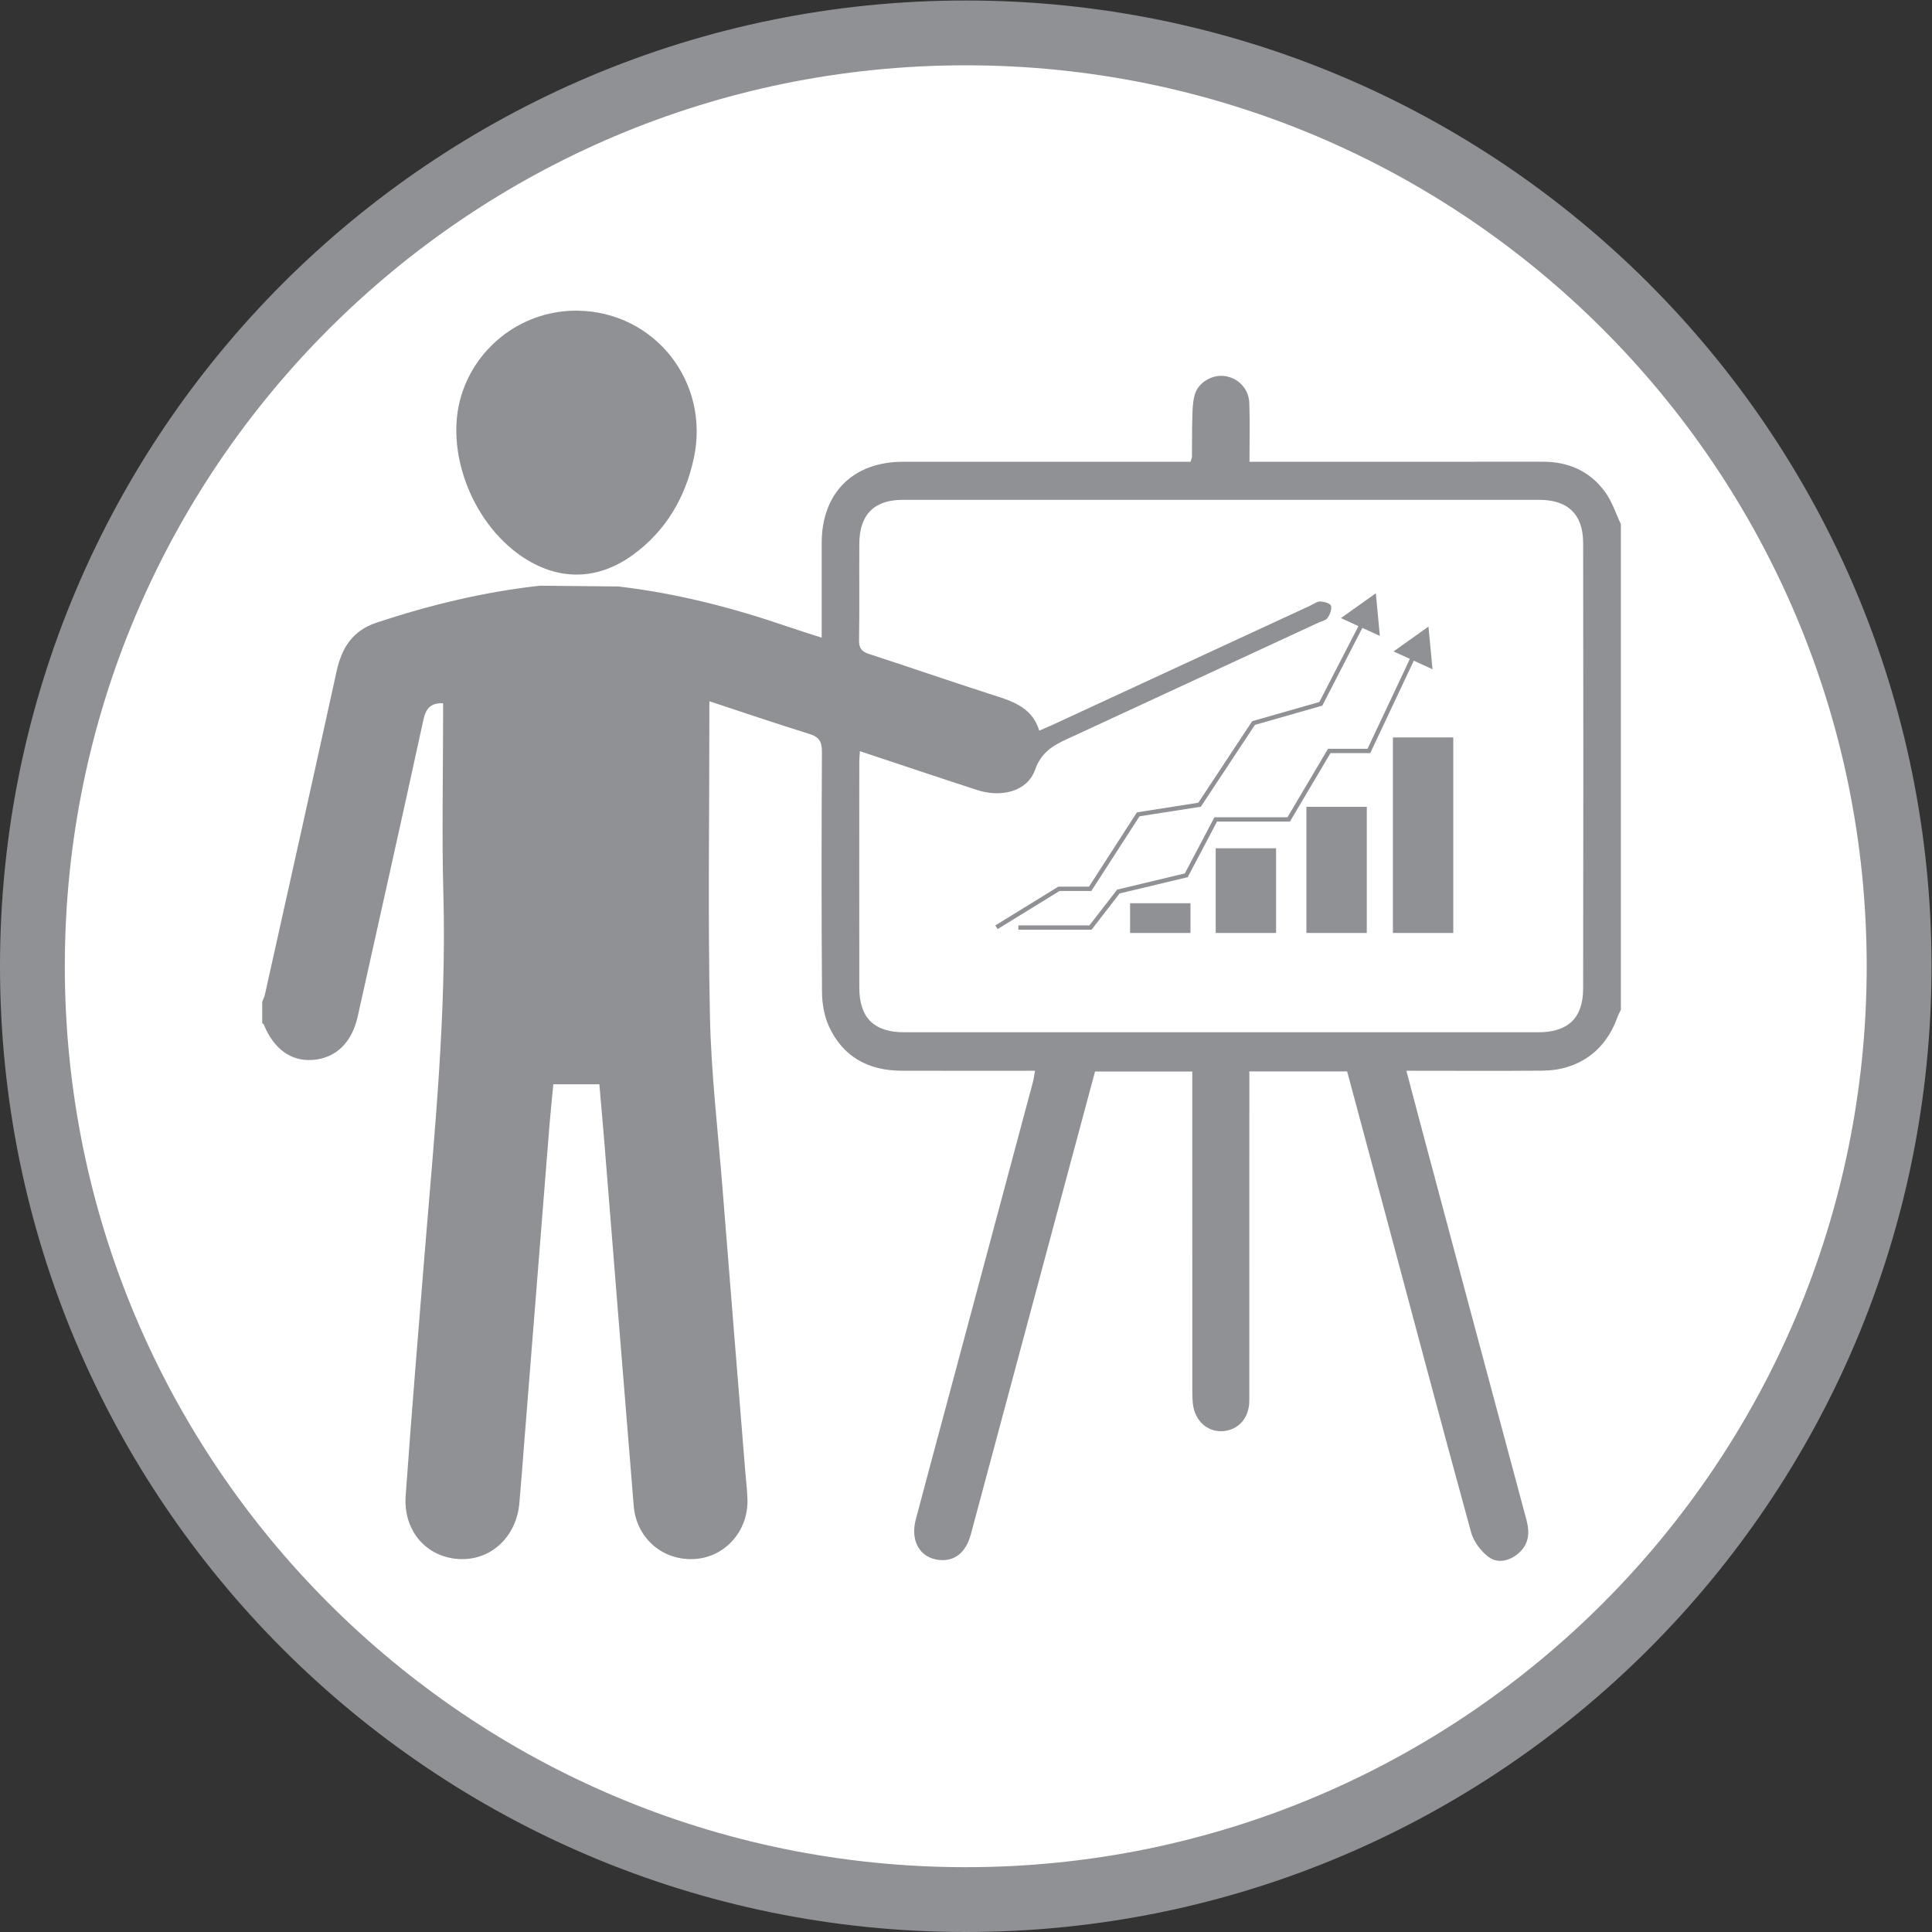
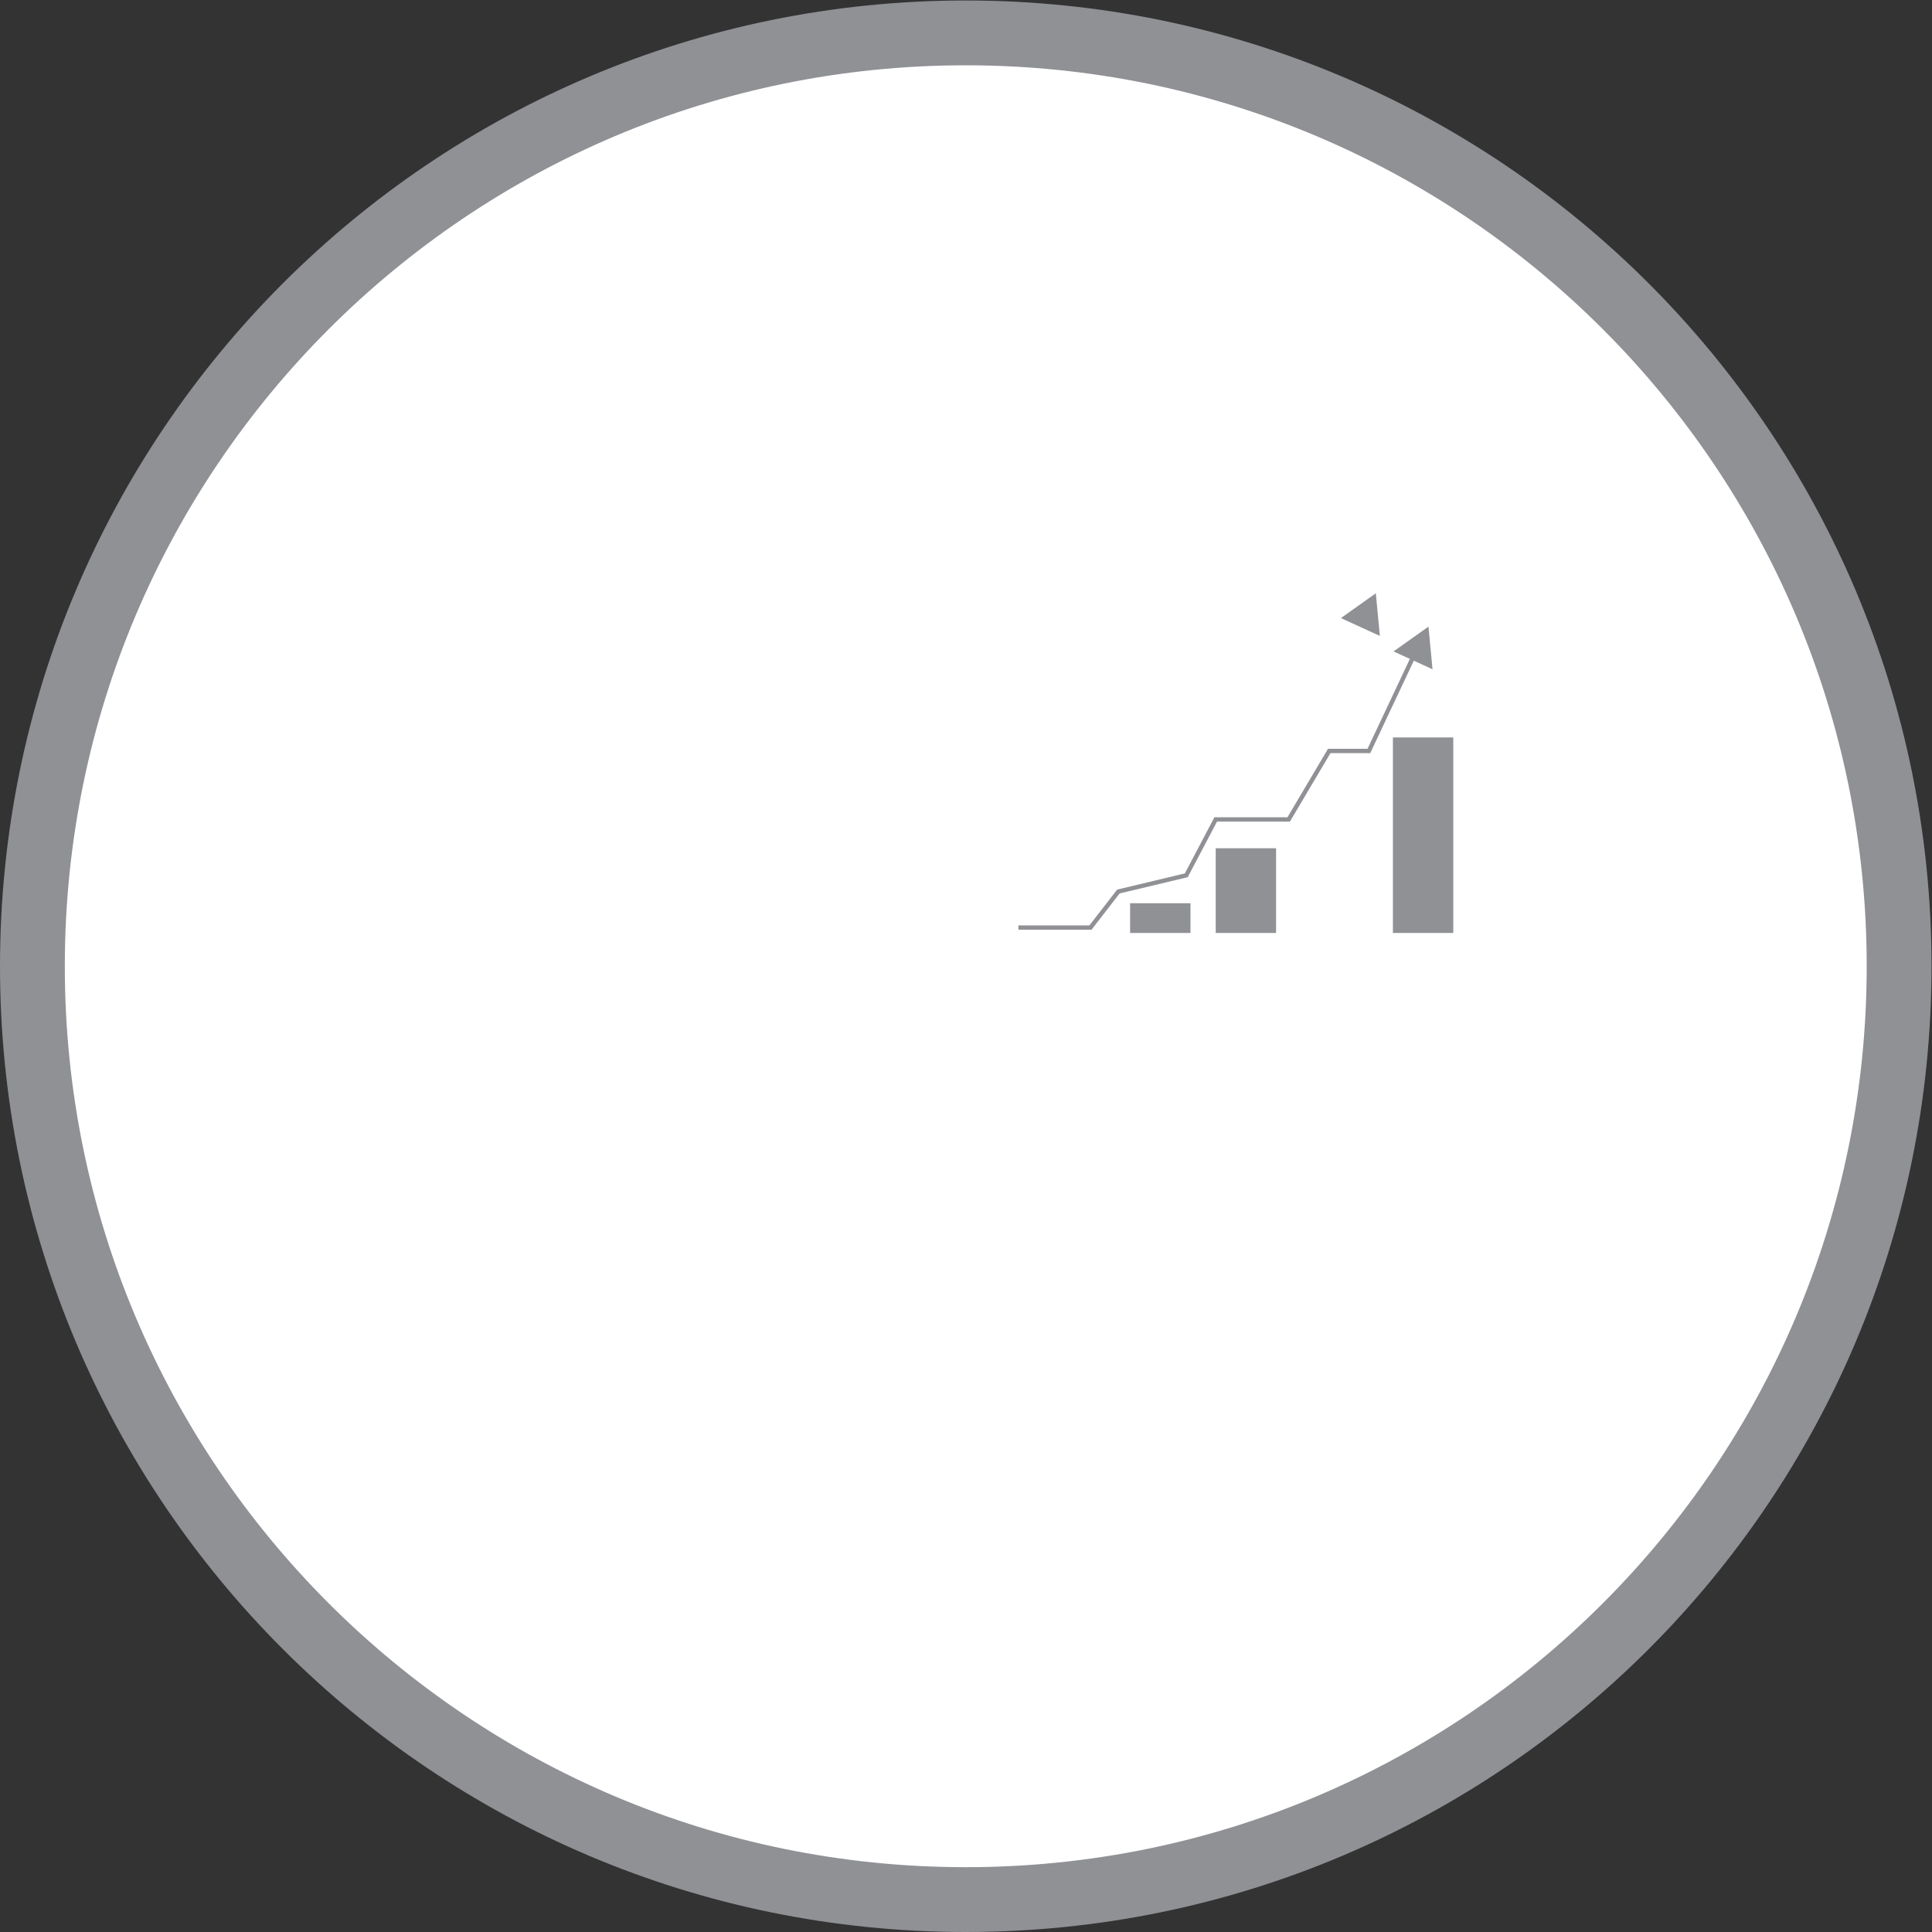
<svg xmlns="http://www.w3.org/2000/svg" xmlns:ns1="http://sodipodi.sourceforge.net/DTD/sodipodi-0.dtd" xmlns:ns2="http://www.inkscape.org/namespaces/inkscape" version="1.1" id="svg2" xml:space="preserve" width="596" height="596" viewBox="0 0 596 596" ns1:docname="You_Control_It.svg" ns2:version="0.92.1 r15371">
  <rect x="0" y="0" width="596" height="596" fill="#333333" stroke="none" />
  <defs id="defs6">
    <clipPath clipPathUnits="userSpaceOnUse" id="clipPath24">
-       <path d="M 606.832,858.922 H 3751.06 V 3752.15 H 606.832 Z" id="path22" ns2:connector-curvature="0" />
-     </clipPath>
+       </clipPath>
  </defs>
  <ns1:namedview pagecolor="#ffffff" bordercolor="#666666" borderopacity="1" objecttolerance="10" gridtolerance="10" guidetolerance="10" ns2:pageopacity="0" ns2:pageshadow="2" ns2:window-width="1366" ns2:window-height="705" id="namedview4" showgrid="false" ns2:zoom="0.39597315" ns2:cx="-16.415254" ns2:cy="298" ns2:window-x="-8" ns2:window-y="-8" ns2:window-maximized="1" ns2:current-layer="g10" />
  <g id="g10" ns2:groupmode="layer" ns2:label="ink_ext_XXXXXX" transform="matrix(1.333,0,0,-1.333,0,596)">
    <g id="g12" transform="scale(0.1)">
      <path d="M 4395,2235 C 4395,3427.93 3427.93,4395 2235,4395 1042.07,4395 75,3427.93 75,2235 75,1042.06 1042.07,75 2235,75 c 1192.93,0 2160,967.06 2160,2160" style="fill:#ffffff;fill-opacity:1;fill-rule:nonzero;stroke:none" id="path14" ns2:connector-curvature="0" />
      <path d="M 4395,2235 C 4395,3427.93 3427.93,4395 2235,4395 1042.07,4395 75,3427.93 75,2235 75,1042.06 1042.07,75 2235,75 c 1192.93,0 2160,967.06 2160,2160 z" style="fill:none;stroke:#8f9195;stroke-width:150;stroke-linecap:butt;stroke-linejoin:miter;stroke-miterlimit:4;stroke-dasharray:none;stroke-opacity:1" id="path16" ns2:connector-curvature="0" />
      <g id="g18">
        <g id="g20" clip-path="url(#clipPath24)">
          <path d="m 1430.96,3113.87 c 133.63,-15.51 262.91,-48.66 389.84,-92.18 25.67,-8.81 51.65,-16.85 80.77,-26.29 0,76.45 -0.08,147.96 0.03,219.5 0.13,115.21 72.52,187.52 187.78,187.55 209.74,0.08 419.5,0.03 629.22,0.03 h 36.65 c 2.17,7.42 3.21,9.34 3.24,11.26 0.32,32.72 -0.08,65.48 1.01,98.18 0.53,16.2 1.23,33.12 6.27,48.23 9.13,27.37 40.71,44.56 68.66,40.63 31.37,-4.38 55.6,-29.2 56.78,-62.67 1.54,-43.68 0.4,-87.48 0.4,-135.63 h 42.76 c 211.79,0 423.57,-0.27 635.36,0.16 60.57,0.13 110.38,-22.16 145.5,-70.96 15.71,-21.81 24.12,-48.85 35.83,-73.51 V 2134.35 c -2.86,-6.25 -6.22,-12.34 -8.54,-18.8 -27.15,-76.29 -90.09,-121.61 -173.14,-122.23 -103.28,-0.8 -206.58,-0.19 -314.66,-0.19 13.53,-51.25 26.29,-99.99 39.32,-148.66 79.44,-297.04 158.83,-594.09 238.62,-890.99 8.13,-30.359 5.42,-57.101 -19.6,-78 -20.75,-17.332 -47.43,-23.07 -68.23,-7.449 -17.88,13.43 -34.51,35.551 -40.39,56.957 -69.96,255.112 -137.79,510.842 -206.23,766.402 -26.7,99.65 -53.49,199.29 -80.62,300.19 h -226.28 v -37.21 c 0,-241.52 0.11,-483.04 -0.1,-724.57 -0.03,-40.25 -25.28,-68.46 -61.69,-70.74 -35.69,-2.2 -64.63,24.19 -68.92,63.62 -1.34,12.14 -1.31,24.5 -1.31,36.75 -0.06,230.29 -0.06,460.55 -0.06,690.8 v 41.09 h -225.05 c -22.13,-82.37 -44.39,-165.1 -66.57,-247.88 -73.6,-274.27 -147.11,-548.55 -220.76,-822.819 -11.4,-42.43 -37.1,-63.141 -72.98,-59.66 -44.6,4.289 -67.8,43.578 -54.53,93.769 24.29,91.87 49.11,183.6 73.7,275.4 65.85,245.68 131.7,491.34 197.45,737.06 2.03,7.6 2.88,15.53 4.75,25.92 -104.72,0 -206.95,-0.24 -309.17,0.1 -76.31,0.25 -135.23,31.99 -167.53,102.3 -11.1,24.13 -16.06,53.08 -16.25,79.91 -1.36,185.23 -1.18,370.49 -0.16,555.71 0.13,23.17 -6.01,34.36 -28.75,41.4 -76,23.52 -151.27,49.26 -231.72,75.73 v -37.42 c 0,-230.26 -3.48,-460.63 1.3,-690.78 2.78,-132.7 18.5,-265.12 28.99,-397.63 17.27,-218.13 35.02,-436.25 52.59,-654.36 1.78,-22.43 4.72,-44.82 5.28,-67.27 1.9,-72.71 -51.36,-132.691 -121.13,-137.55 -73.73,-5.129 -135.93,47.398 -142.09,122.469 -23.12,281.271 -45.46,562.591 -68.15,843.921 -3.63,44.78 -7.72,89.53 -11.4,132.21 h -106.51 c -2.69,-28.43 -6.24,-61.59 -8.91,-94.82 -19.3,-241.57 -38.44,-483.15 -57.66,-724.75 -3.95,-49.95 -7.58,-99.92 -12.01,-149.839 -7.1,-79.73 -68.28,-134.882 -142.63,-129.14 -74.232,5.738 -126.283,66.23 -120.517,146.389 13.613,189.68 29.097,379.27 44.605,568.82 22.442,274.17 50.122,547.94 42.652,823.78 -3.68,136.01 -0.64,272.2 -0.64,408.33 v 33.05 c -30.215,0.91 -40.094,-13.18 -45.828,-39.64 -49.653,-228.66 -101.012,-456.94 -151.782,-685.36 -13.457,-60.46 -50.558,-96.44 -104.027,-100.47 -49.914,-3.74 -89.715,24.85 -112.992,81.02 -0.723,1.73 -2.617,2.96 -3.977,4.42 v 49.15 c 2.137,5.61 4.961,11.02 6.274,16.82 55.465,249.32 111.257,498.55 165.847,748.03 11.852,54.08 37.289,94.2 91.852,112.3 123.539,40.98 249.423,71.56 379.023,85.71 m 740.16,-383.02 c -0.61,-11.18 -1.36,-18.28 -1.36,-25.36 -0.06,-173.99 -0.24,-347.98 0.05,-521.94 0.13,-69.75 34.09,-103.14 103.92,-103.14 489.21,-0.06 978.43,-0.09 1467.62,0 68.3,0.02 103.45,32.85 103.56,100.76 0.59,343.87 0.54,687.76 0.03,1031.63 -0.08,65.99 -35.31,99.78 -101.36,99.78 -491.24,0.16 -982.51,0.16 -1473.75,0 -65.64,-0.02 -99.56,-34.38 -99.99,-100.82 -0.48,-74.72 0.58,-149.43 -0.62,-224.13 -0.29,-18.83 6.51,-26.42 23.47,-31.92 92.2,-30 183.91,-61.6 276.17,-91.5 49.01,-15.88 99.7,-28.03 117.4,-85.72 13.93,6.07 23.35,9.91 32.56,14.18 198.41,91.77 396.83,183.6 595.22,275.39 7.42,3.42 14.97,9.56 22.31,9.32 8.86,-0.29 23.28,-4.27 24.96,-9.79 2.46,-8.06 -2.29,-20.32 -7.71,-28.19 -4.06,-5.85 -13.96,-7.74 -21.39,-11.16 -188.13,-87.18 -376.24,-174.41 -564.48,-261.39 -37.96,-17.54 -74.05,-30.53 -91.11,-78.87 -17.56,-49.84 -77.31,-65.4 -134,-46.99 -89.29,29 -178.26,58.95 -271.5,89.86" style="fill:#8f9195;fill-opacity:1;fill-rule:nonzero;stroke:none" id="path26" ns2:connector-curvature="0" />
          <path d="m 1338.13,3752.11 c 177.91,-3.36 305.42,-165.29 267.49,-341.49 -19.59,-91.08 -64.46,-167.88 -140.62,-223.4 -83.34,-60.76 -175.33,-60.7 -259.79,-2.22 -114.91,79.58 -176.2,244.52 -137.71,370.62 36.15,118.38 146.95,198.81 270.63,196.49" style="fill:#8f9195;fill-opacity:1;fill-rule:nonzero;stroke:none" id="path28" ns2:connector-curvature="0" />
        </g>
      </g>
-       <path d="m 3151.25,3025.82 -94.52,-183.49 -155.7,-44.5 -124.93,-189.04 -141.98,-22.24 -111.21,-172.38 h -72.28 l -144.58,-88.97" style="fill:none;stroke:#8f9195;stroke-width:10;stroke-linecap:butt;stroke-linejoin:miter;stroke-miterlimit:10;stroke-dasharray:none;stroke-opacity:1" id="path30" ns2:connector-curvature="0" />
      <path d="m 3184,3098.16 -80.83,-57.44 90.17,-41.27 z" style="fill:#8f9195;fill-opacity:1;fill-rule:nonzero;stroke:none" id="path32" ns2:connector-curvature="0" />
      <path d="m 3305.84,3021.01 -80.83,-57.45 90.17,-41.27 z" style="fill:#8f9195;fill-opacity:1;fill-rule:nonzero;stroke:none" id="path34" ns2:connector-curvature="0" />
      <path d="m 2356.79,2324.5 h 166.81 l 64.65,83.42 157.09,37.53 68.1,129.28 h 168.91 l 93.83,158.47 h 91.75 l 102.18,216.87" style="fill:none;stroke:#8f9195;stroke-width:10;stroke-linecap:butt;stroke-linejoin:miter;stroke-miterlimit:10;stroke-dasharray:none;stroke-opacity:1" id="path36" ns2:connector-curvature="0" />
      <path d="m 2755.05,2312 h -139.71 v 68.82 h 139.71 V 2312" style="fill:#8f9195;fill-opacity:1;fill-rule:nonzero;stroke:none" id="path38" ns2:connector-curvature="0" />
      <path d="m 2953.14,2312 h -139.71 v 196.02 h 139.71 V 2312" style="fill:#8f9195;fill-opacity:1;fill-rule:nonzero;stroke:none" id="path40" ns2:connector-curvature="0" />
-       <path d="m 3163.06,2312 h -139.71 v 291.93 h 139.71 V 2312" style="fill:#8f9195;fill-opacity:1;fill-rule:nonzero;stroke:none" id="path42" ns2:connector-curvature="0" />
      <path d="m 3363.24,2312 h -139.71 v 452.49 h 139.71 V 2312" style="fill:#8f9195;fill-opacity:1;fill-rule:nonzero;stroke:none" id="path44" ns2:connector-curvature="0" />
    </g>
  </g>
</svg>